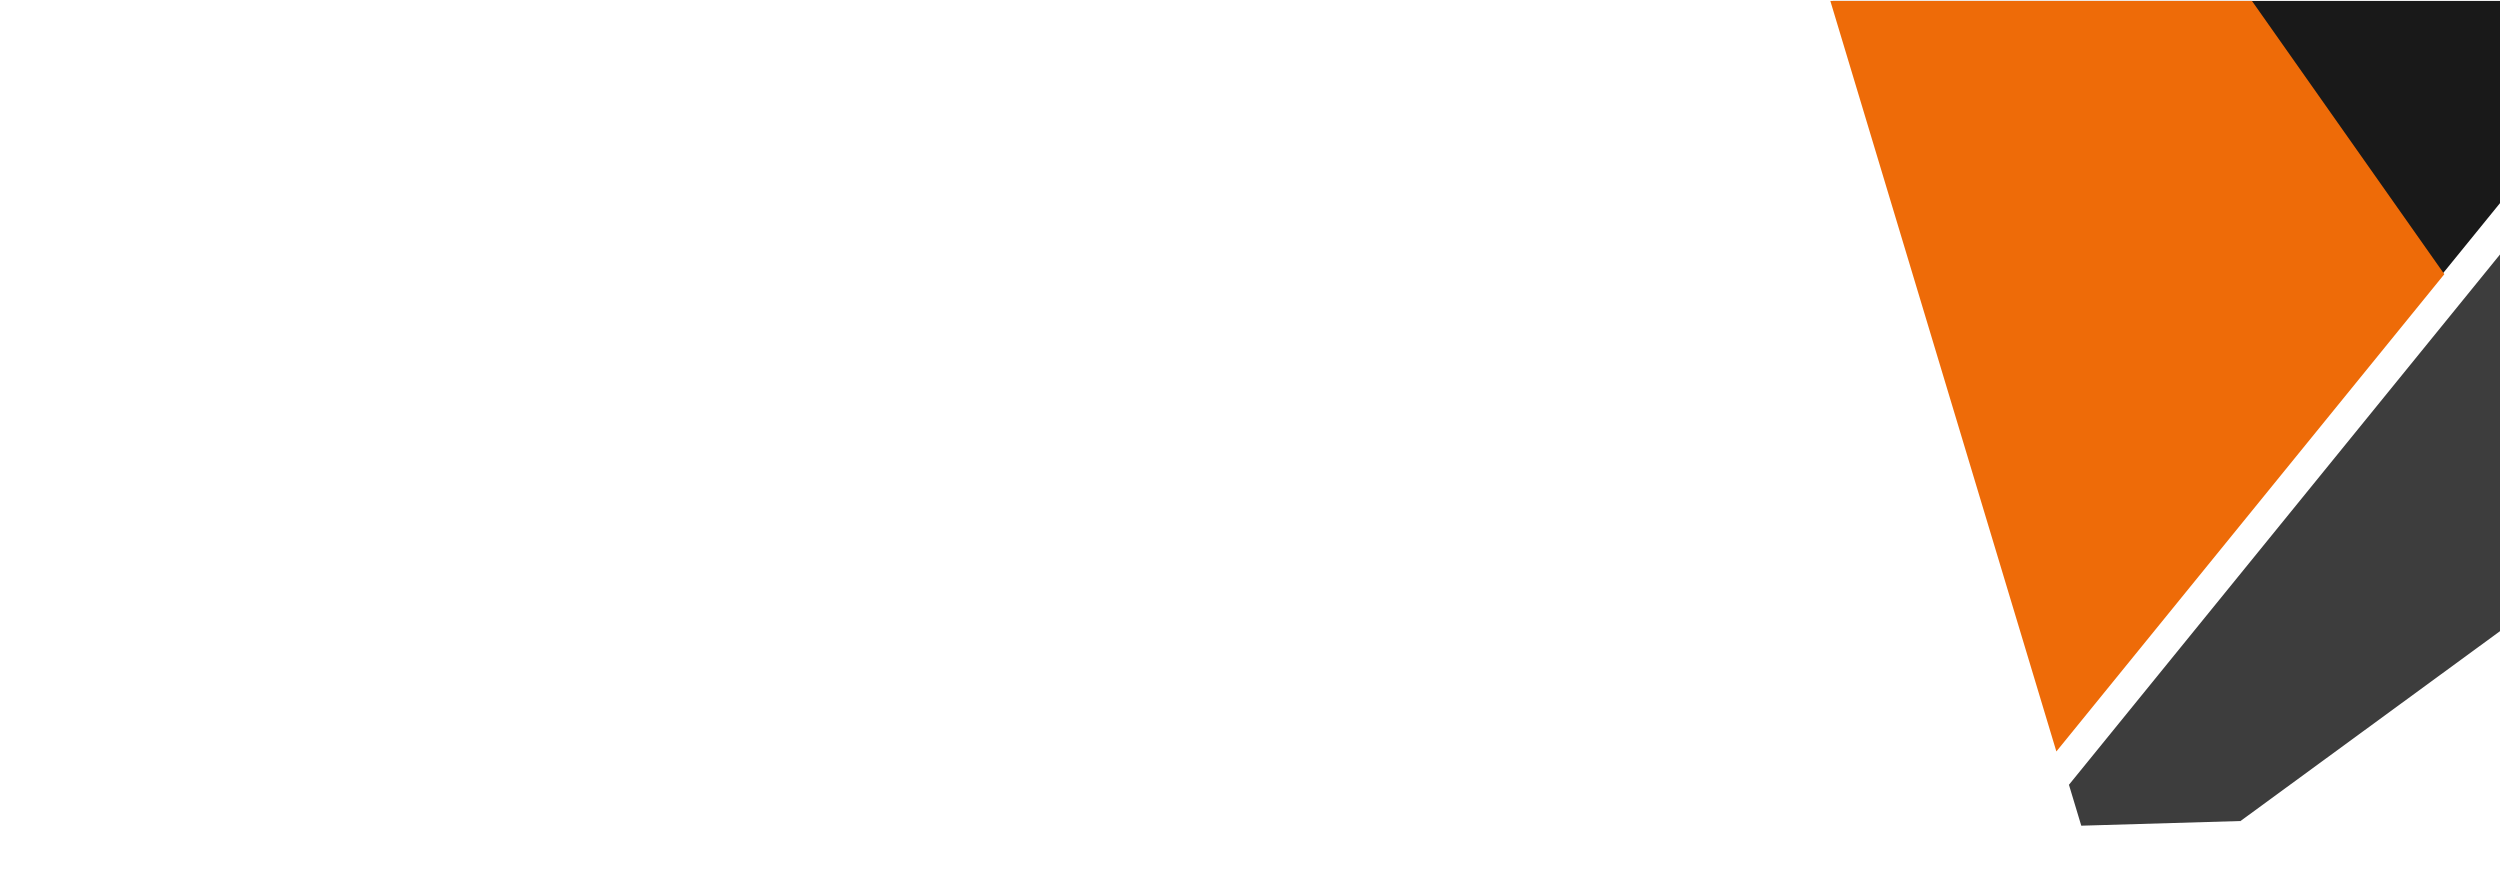
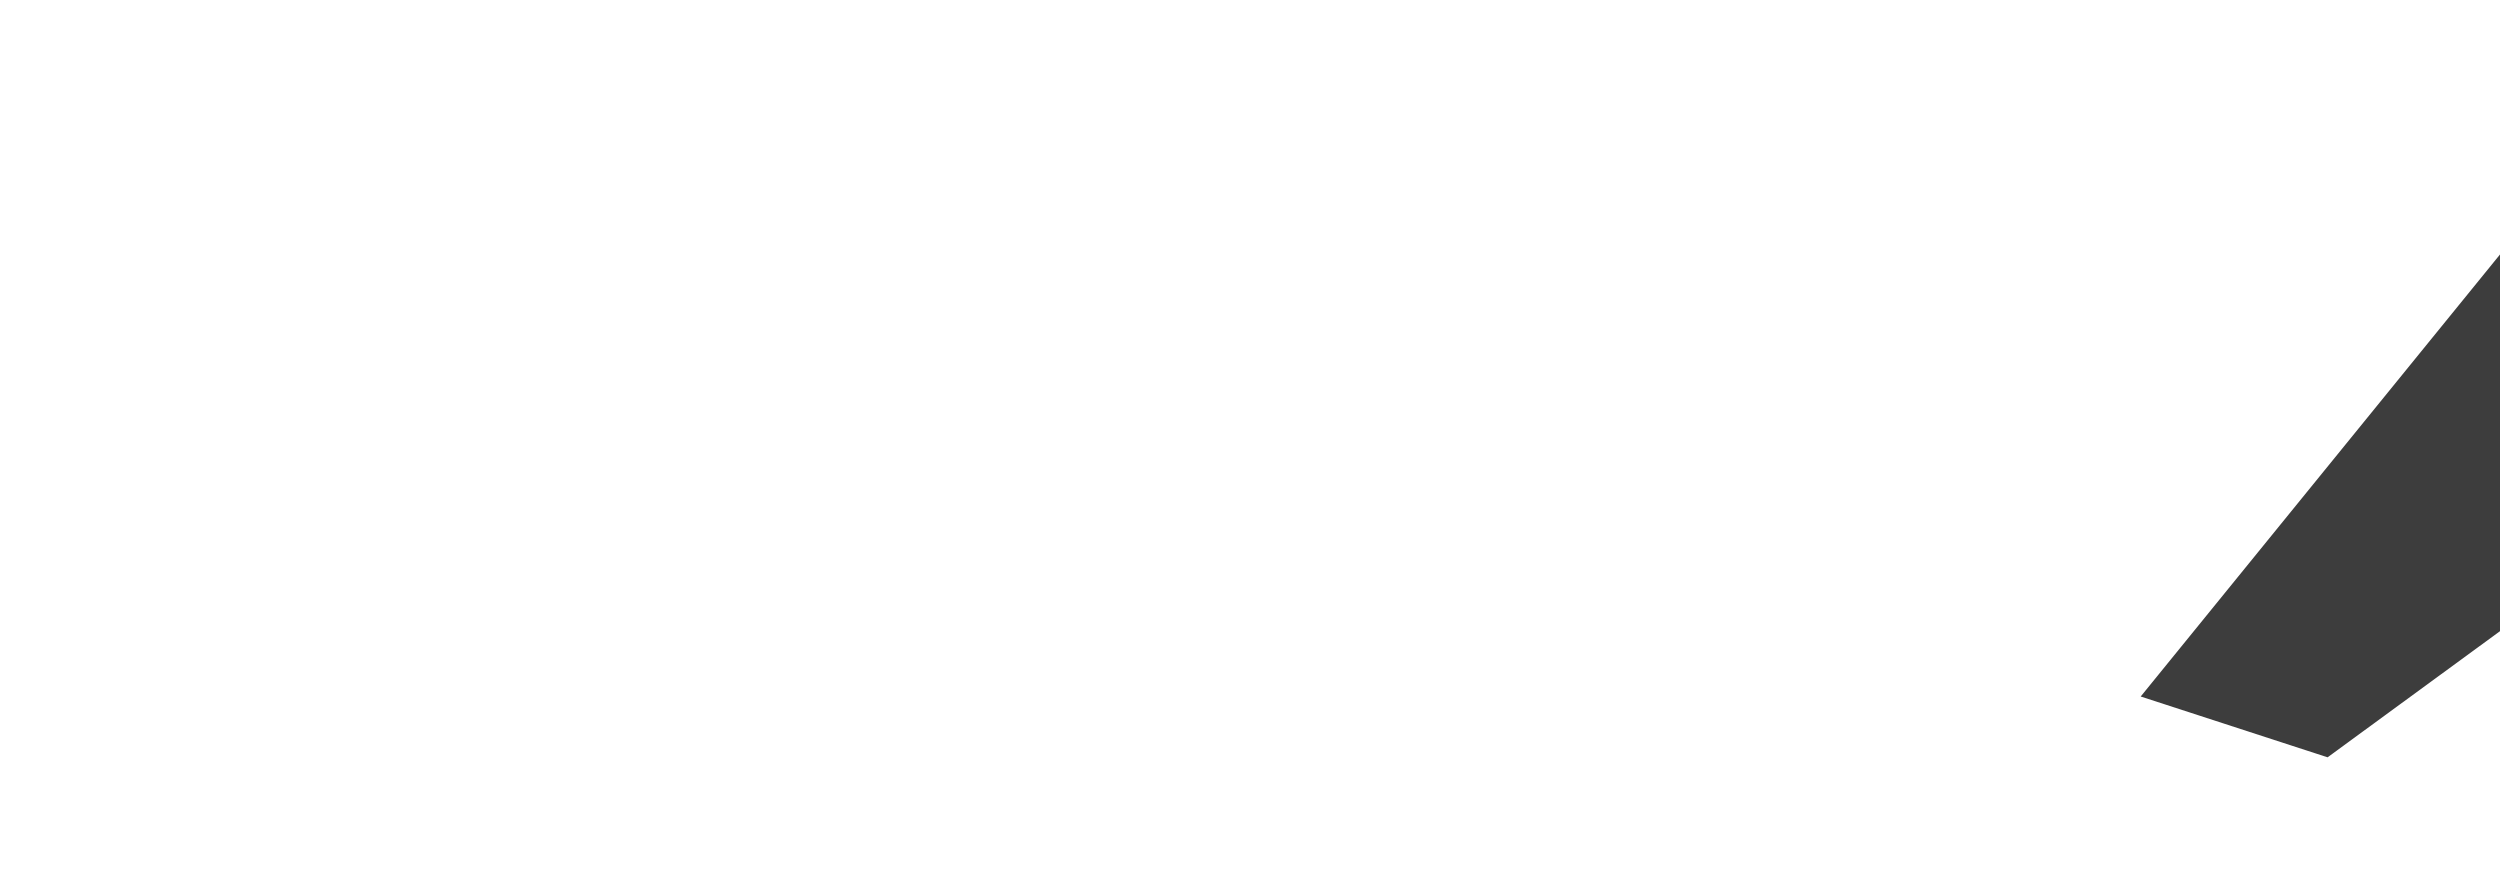
<svg xmlns="http://www.w3.org/2000/svg" width="1920" height="681" viewBox="0 0 1920 681">
  <defs>
    <clipPath id="clip-path">
-       <path id="Path_2027" data-name="Path 2027" d="M0,0H1920V624.7L0,681Z" transform="translate(0 182)" fill="#f7f3f0" />
+       <path id="Path_2027" data-name="Path 2027" d="M0,0H1920V624.7Z" transform="translate(0 182)" fill="#f7f3f0" />
    </clipPath>
    <clipPath id="clip-path-2">
      <rect x="418" y="952" width="520.091" height="638.761" fill="none" />
    </clipPath>
    <clipPath id="clip-path-3">
      <rect id="Rectangle_2807" data-name="Rectangle 2807" width="1167.935" height="1471.11" fill="none" />
    </clipPath>
  </defs>
  <g id="Mask_Group_9" data-name="Mask Group 9" transform="translate(0 -182)" clip-path="url(#clip-path)">
    <g id="Scroll_Group_1" data-name="Scroll Group 1" transform="translate(982.332 -769.272)" clip-path="url(#clip-path-2)" style="isolation: isolate">
      <g id="Group_3935" data-name="Group 3935" transform="matrix(0.799, 0.602, -0.602, 0.799, 885.333, 0.003)">
        <g id="Group_3934" data-name="Group 3934" transform="translate(0 -0.004)" clip-path="url(#clip-path-3)">
-           <path id="Path_2024" data-name="Path 2024" d="M314.046,515.361,0,900.795,177.488,1030.91,688,1405.146,737.618,58.831l-95.188,53.5L314.281,515.07c-.074.092-.156.195-.235.291" transform="translate(0 -14.626)" fill="#191919" />
          <path id="Path_2025" data-name="Path 2025" d="M947.956,1408.281l85.707,62.825L1236.089,801.28a1.63,1.63,0,0,1,.05-.172l167.524-554.325L1051.988,0,998.757,29.915l-19.319,524Z" transform="translate(-235.727 0.004)" fill="#3d3d3d" />
-           <path id="Path_2026" data-name="Path 2026" d="M127.193,978.33,1.5,1132.594,178.99,1262.709,689.5,1636.946,706.89,1165.08Z" transform="translate(-0.373 -243.277)" fill="#ee6b08" />
        </g>
      </g>
    </g>
  </g>
</svg>